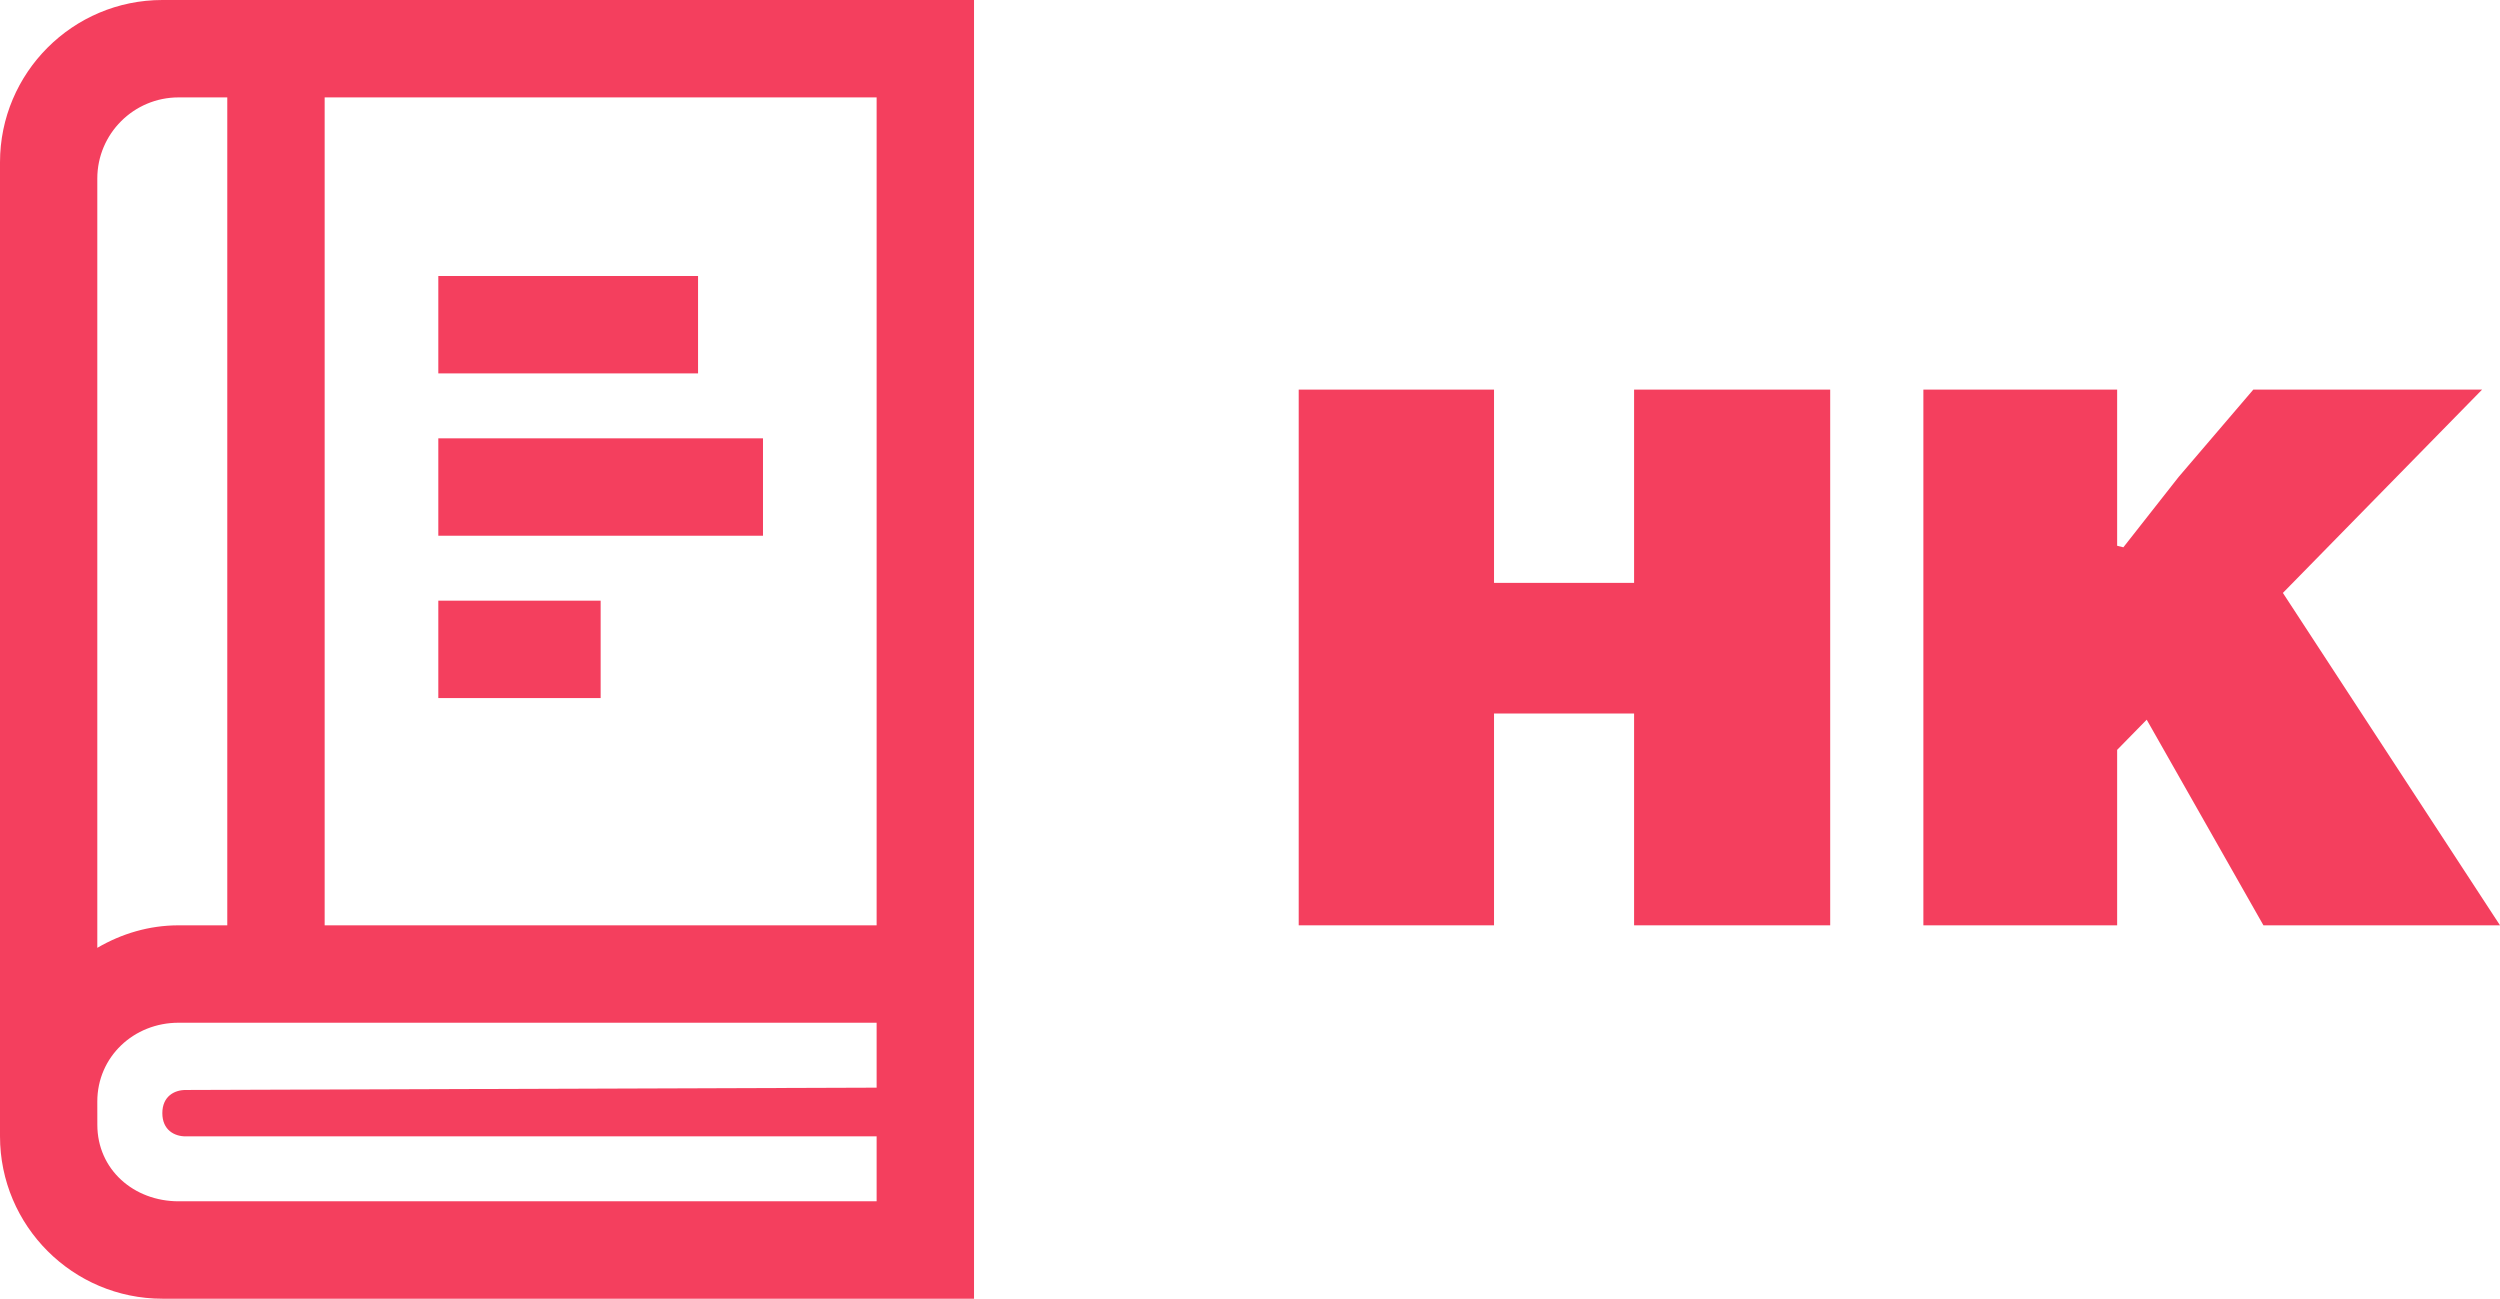
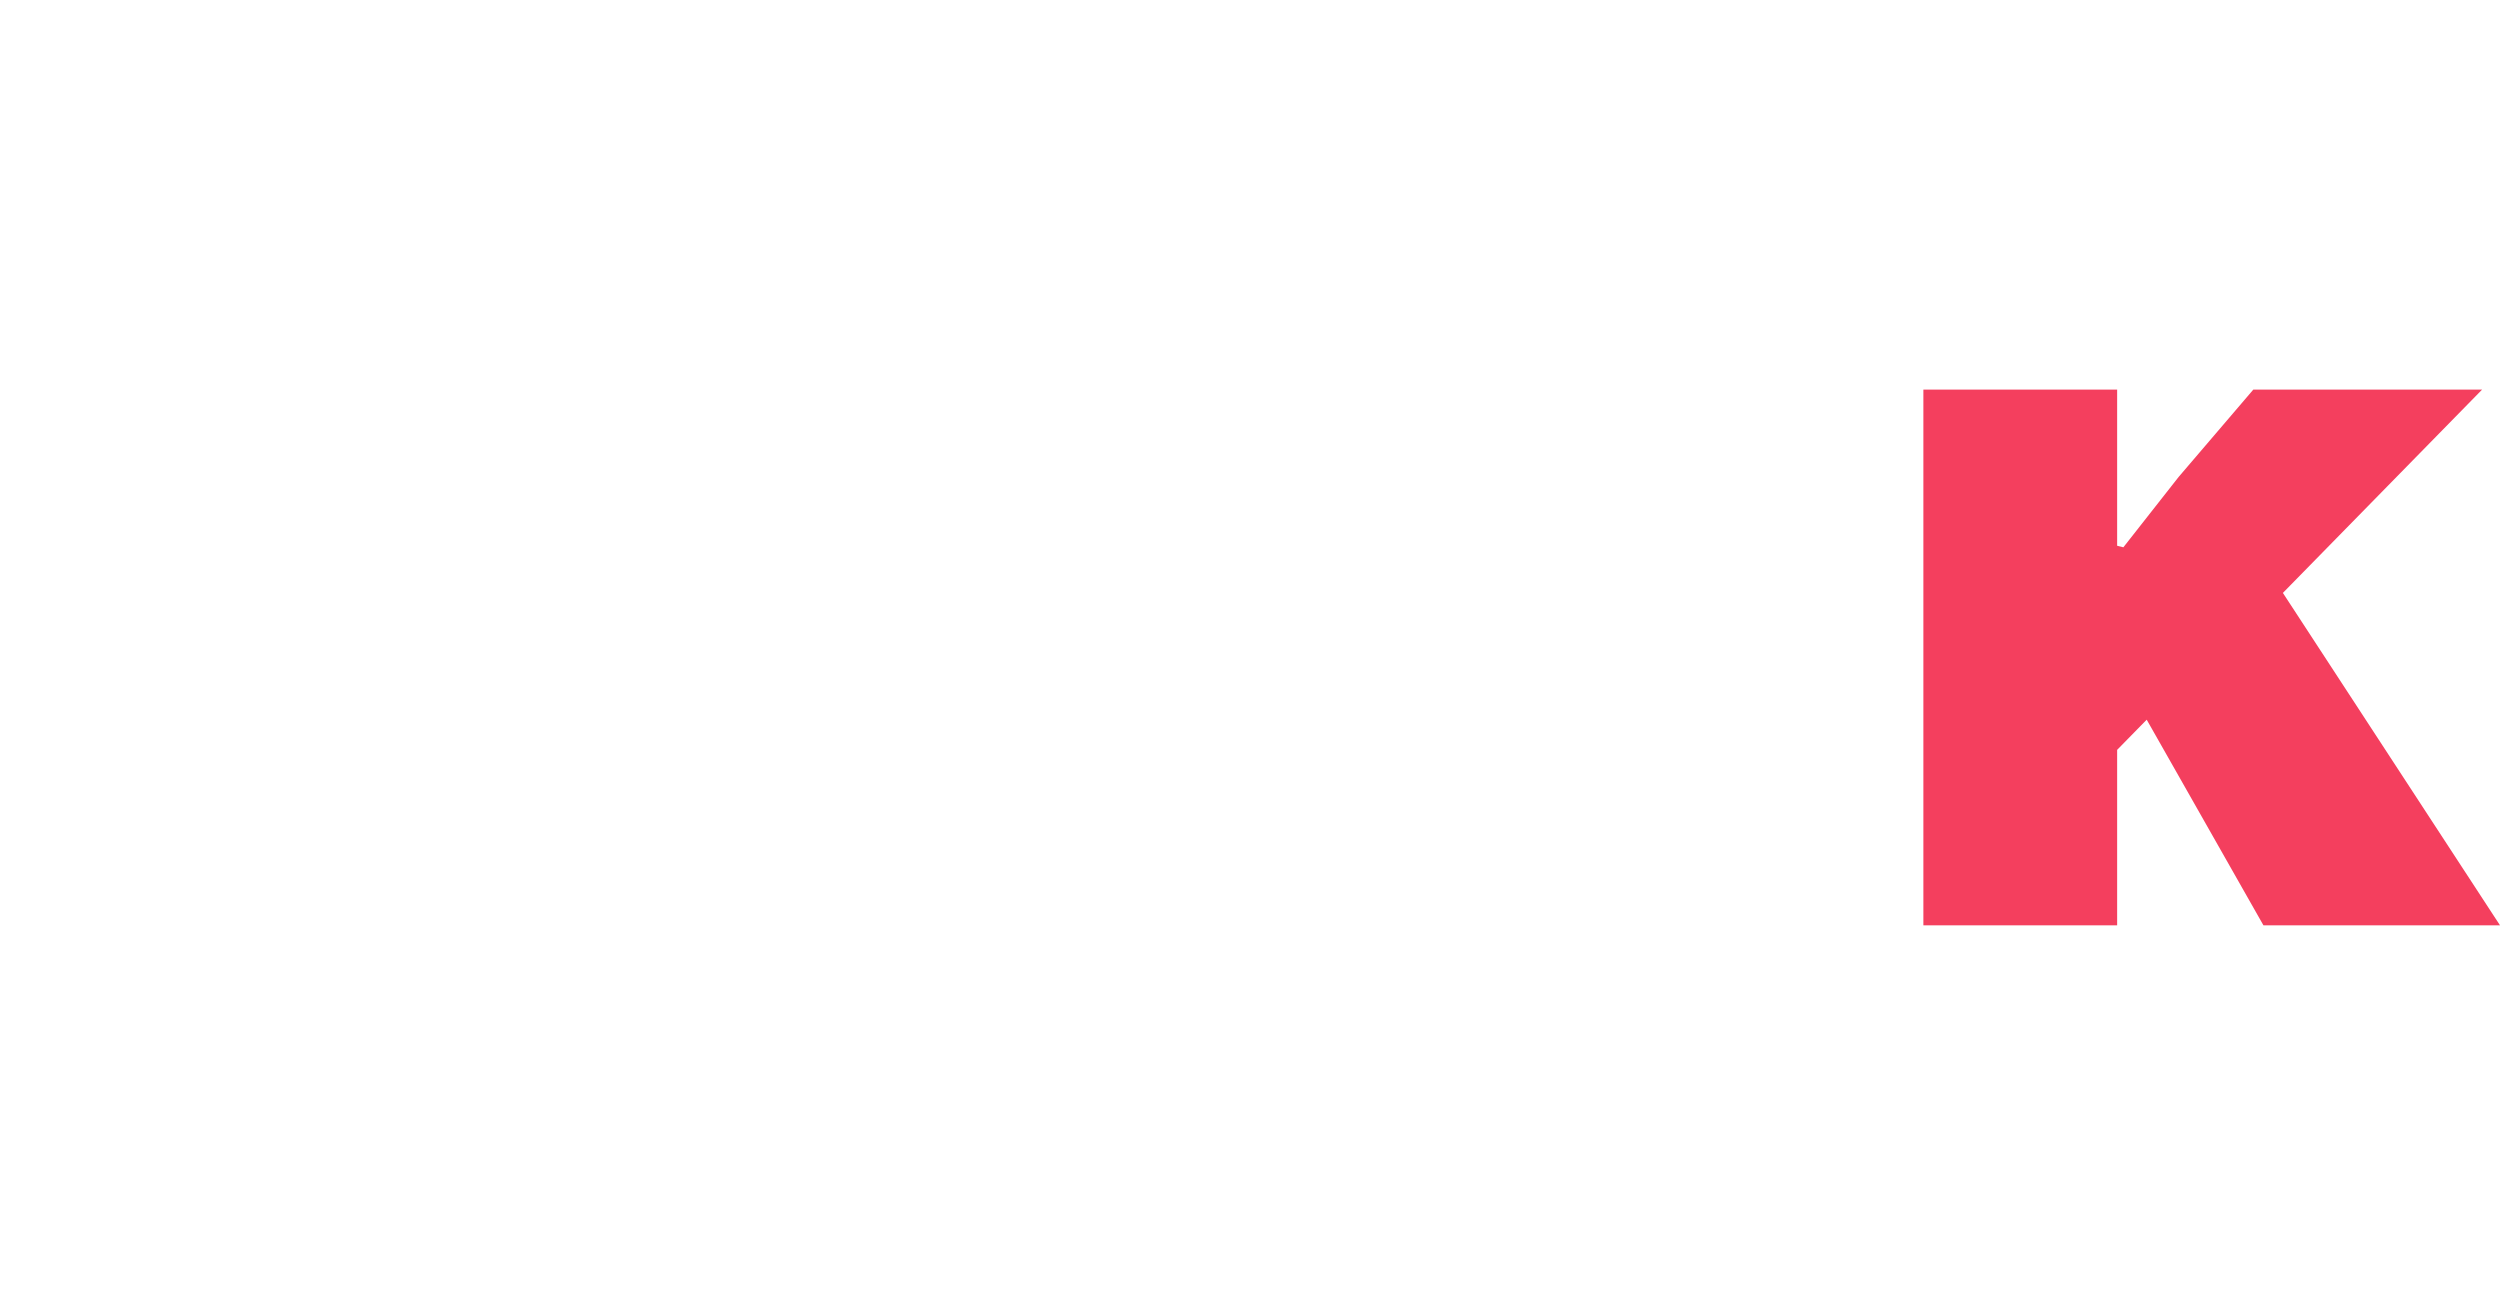
<svg xmlns="http://www.w3.org/2000/svg" width="154" height="80" viewBox="0 0 154 80" fill="none">
-   <path d="M37 37H27V43H37V37ZM47 27H27V33H47V27ZM43 17H27V23H43V17ZM54 74H11C8.239 74 5.996 72.043 5.996 69.286L5.994 67.854C5.994 65.097 8.239 63 11 63H54V67L11.429 67.143C10.744 67.143 10 67.533 10 68.571C10 69.61 10.746 70 11.429 70H54V74ZM54 57H19.999V6H54V57ZM14 57H11C9.173 57 7.477 57.521 5.994 58.387V10.999C5.994 8.24 8.239 6 11 6H14V57ZM60 80V57.503V0H10.004C4.483 0 0 4.486 0 10.001V67.497V69.994C0 75.51 4.483 80 10.004 80H60Z" fill="#F43F5E" />
  <path d="M130.416 33.619L130.799 33.714L134.203 29.381L138.804 24H152.897L140.626 36.524L154 57H139.428L132.237 44.333L130.416 46.191V57H118.48V24H130.416V33.619Z" fill="#F43F5E" />
-   <path d="M112.74 57H100.66V43.952H92.032V57H80V24H92.032V35.905H100.66V24H112.74V57Z" fill="#F43F5E" />
</svg>